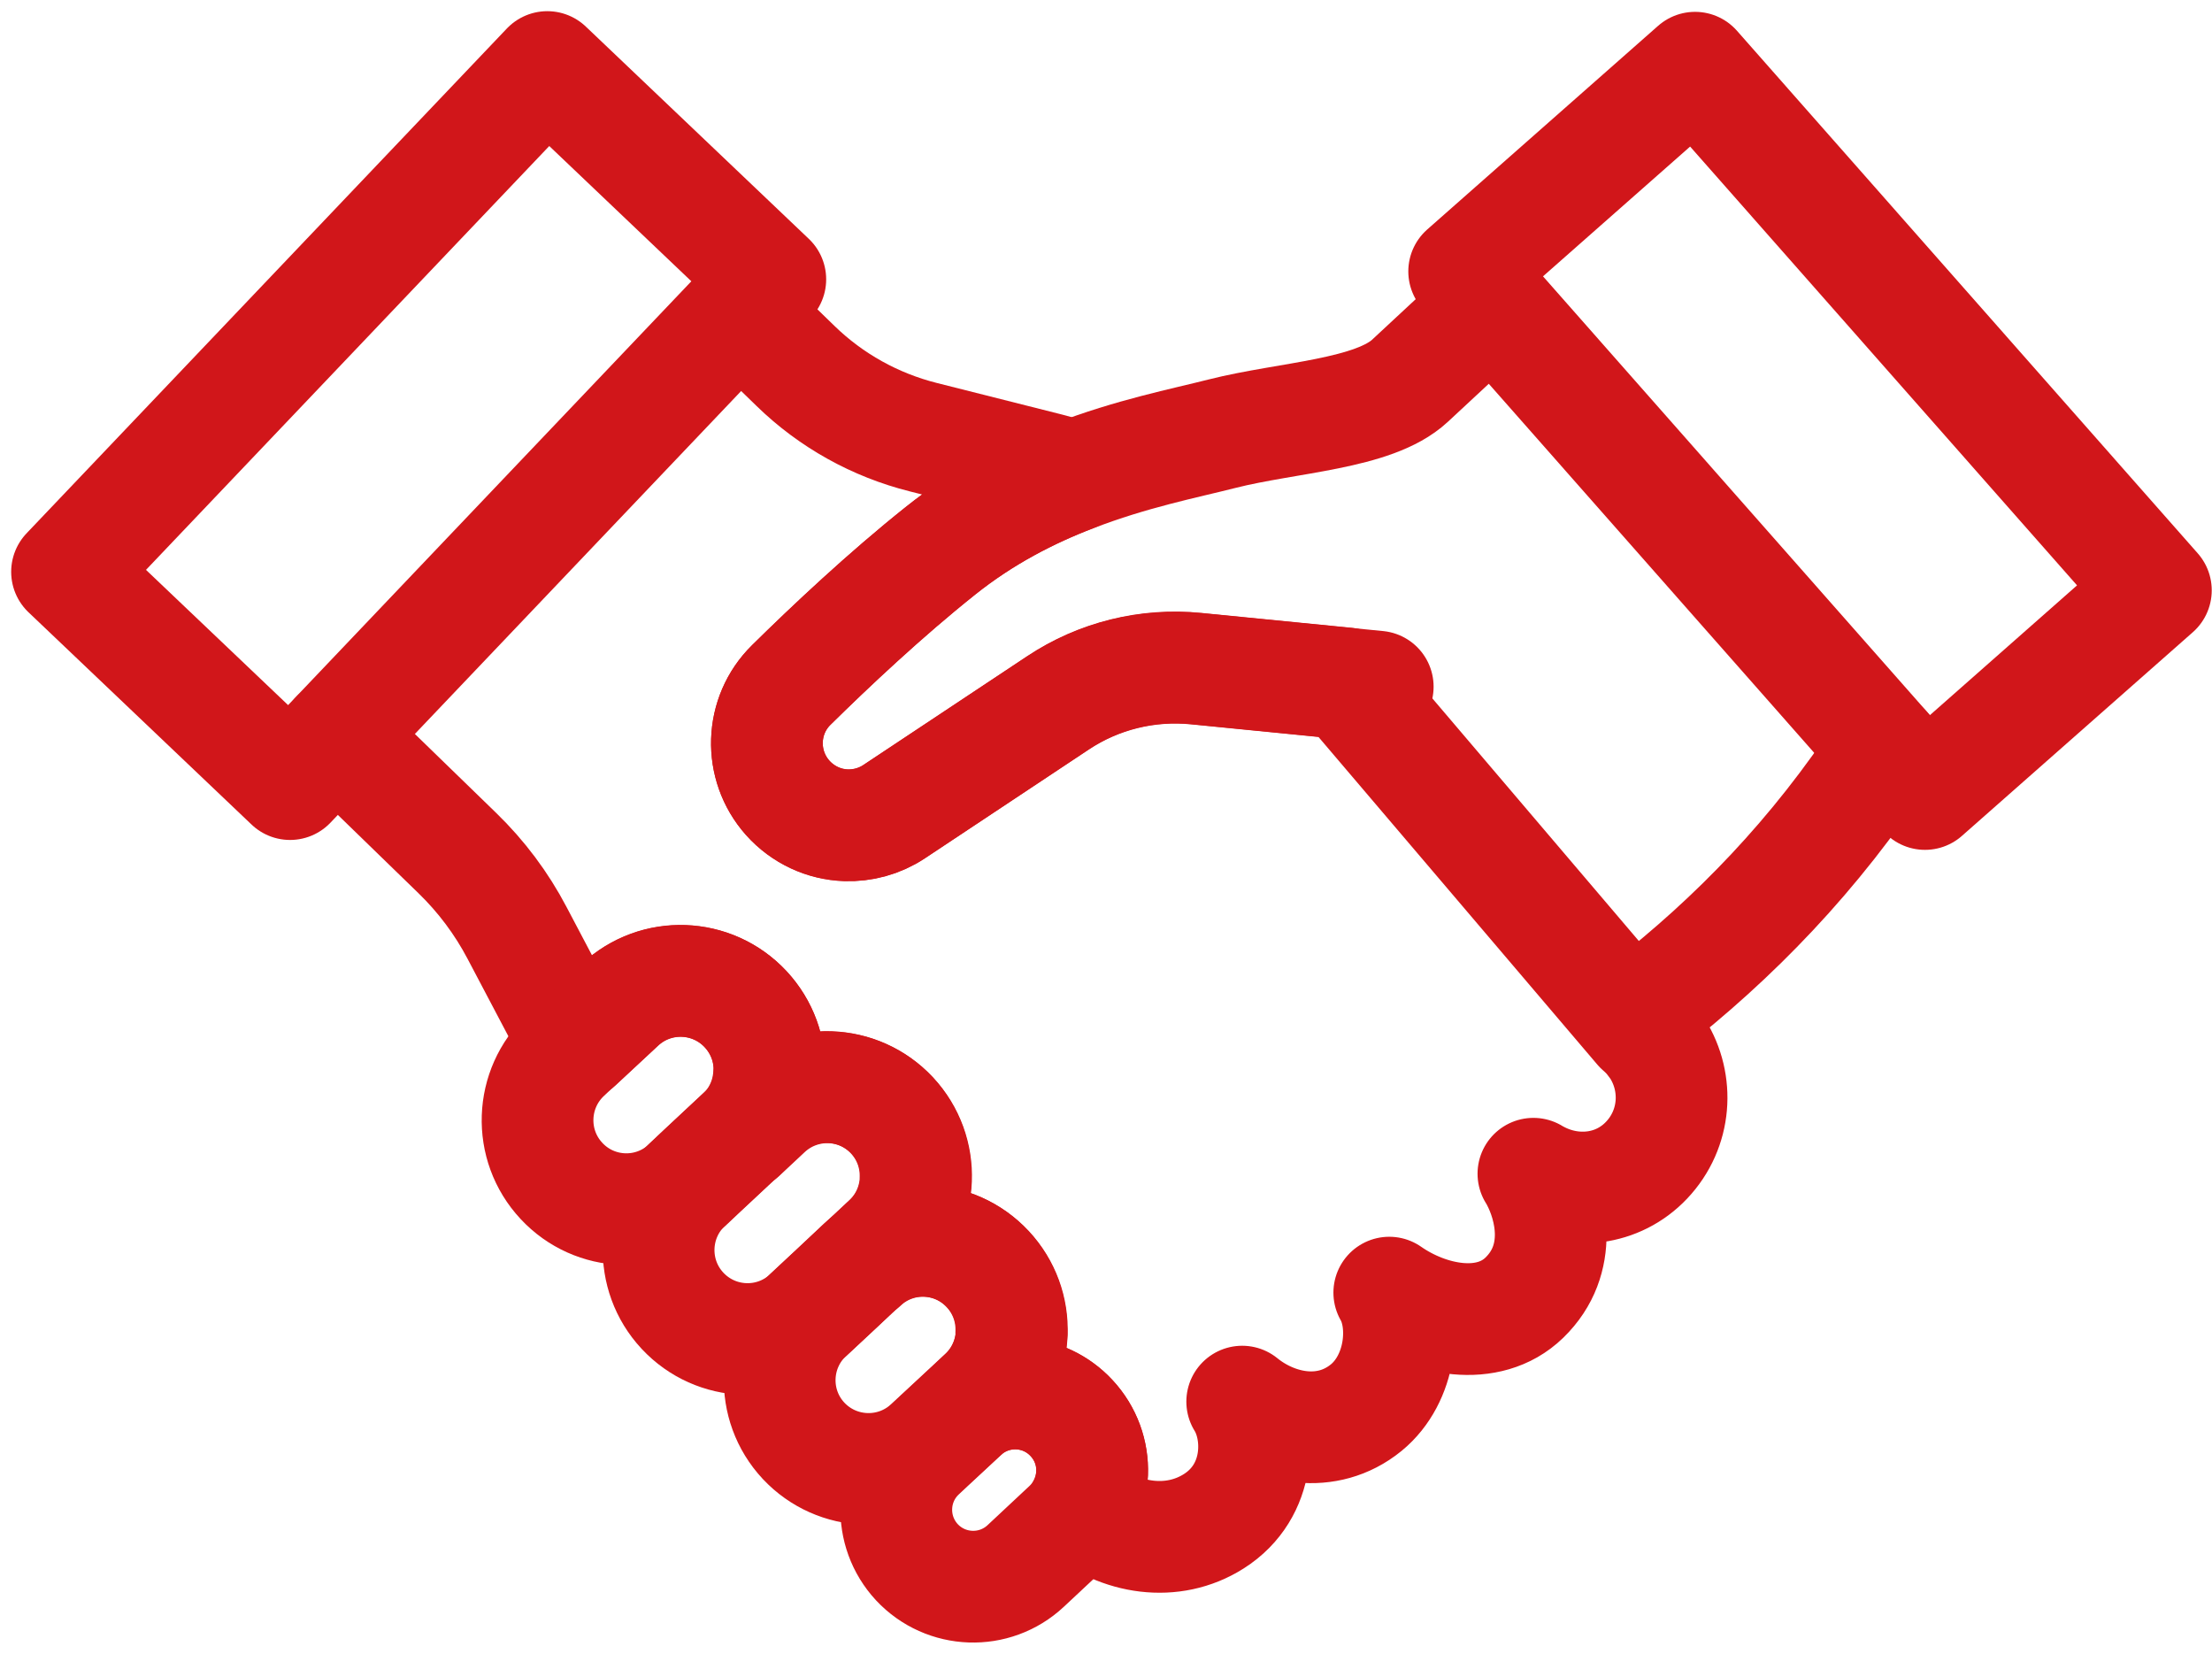
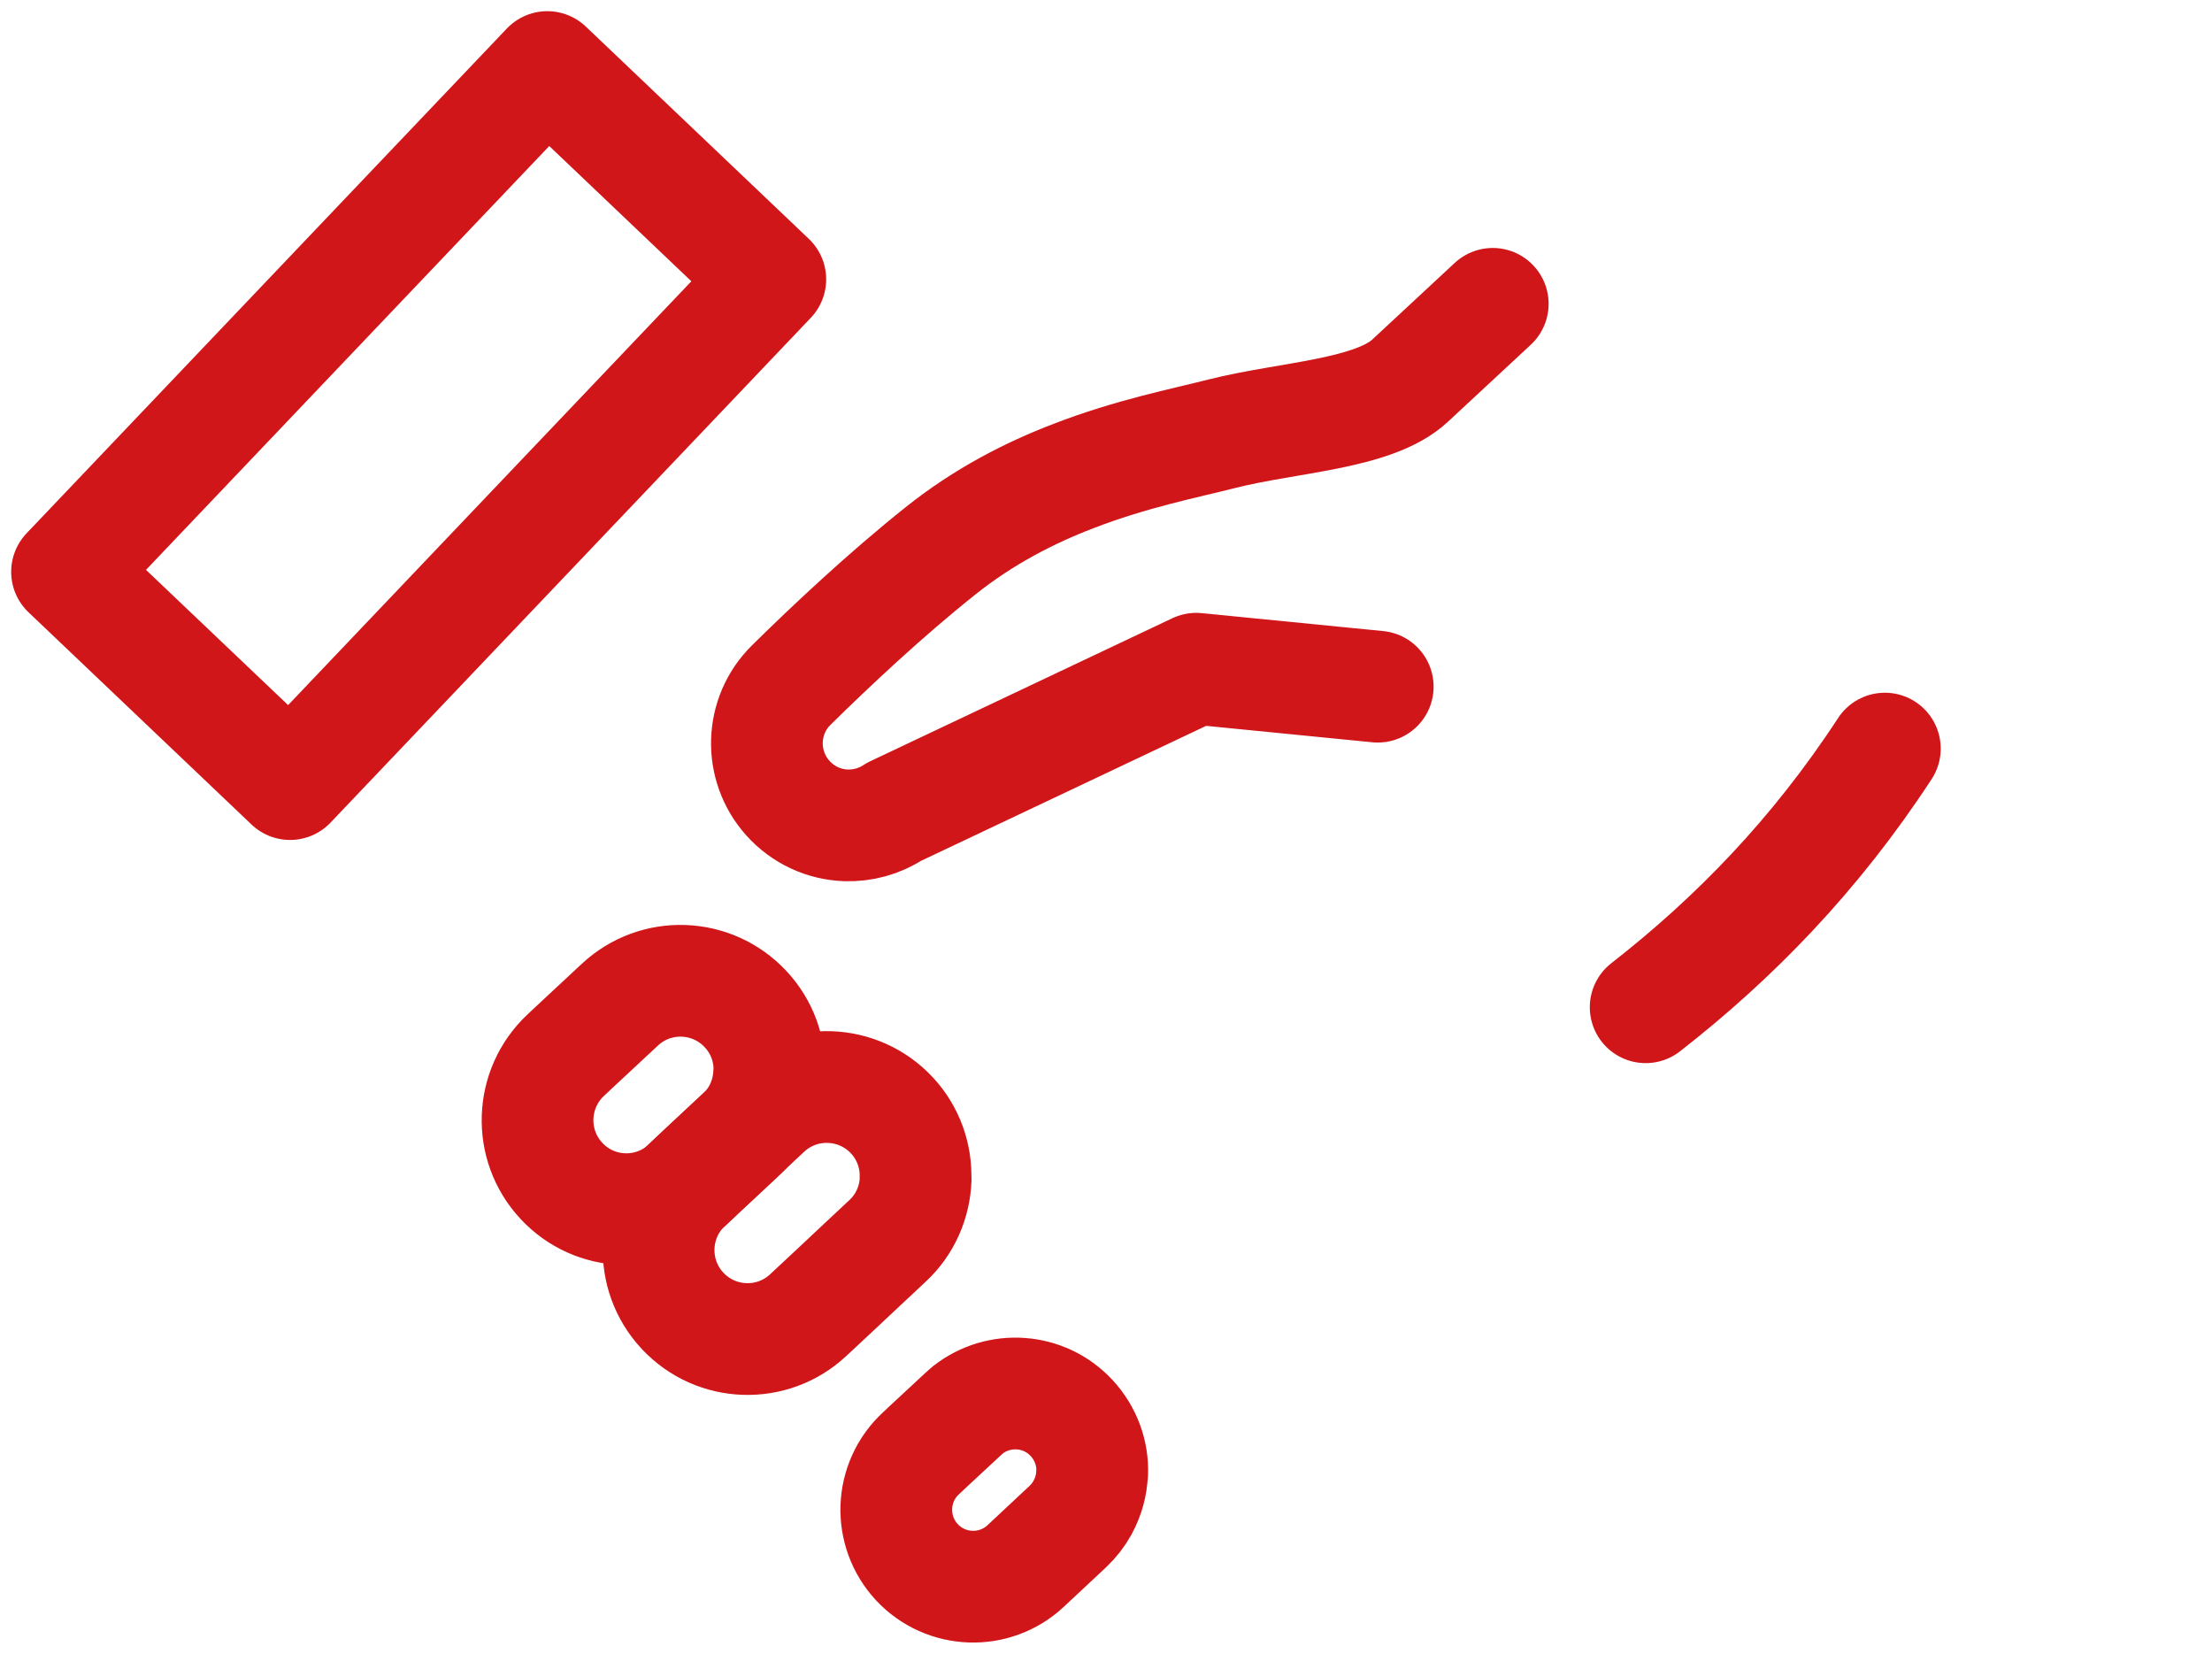
<svg xmlns="http://www.w3.org/2000/svg" width="99" height="74" viewBox="0 0 99 74" fill="none">
-   <path d="M33.096 13.94L35.604 16.375C37.194 17.924 39.17 19.022 41.325 19.563L46.916 20.973C47.293 21.071 47.67 21.178 48.047 21.293C46.096 22.039 44.038 23.088 42.088 24.645C39.629 26.604 37.161 28.924 35.416 30.645C34.022 32.014 33.956 34.235 35.252 35.694C35.94 36.465 36.891 36.891 37.858 36.924C38.596 36.949 39.358 36.752 40.014 36.317L47.35 31.448C49.17 30.235 51.358 29.694 53.539 29.916L60.252 30.58L73.391 46.014C73.58 46.178 73.752 46.35 73.899 46.539C73.998 46.67 74.096 46.793 74.186 46.932C75.145 48.465 75.022 50.514 73.694 51.916C72.407 53.276 70.432 53.481 68.834 52.637C68.768 52.604 68.694 52.563 68.629 52.522C68.67 52.58 68.703 52.654 68.744 52.719C69.424 53.981 69.998 56.35 68.219 58.072C66.604 59.637 63.94 59.072 62.178 57.842C62.965 59.203 62.719 61.703 61.145 62.99C59.383 64.424 57.088 63.932 55.596 62.719C56.44 64.072 56.457 66.719 54.325 68.072C52.481 69.244 50.112 68.875 48.448 67.465C48.711 66.99 48.858 66.457 48.875 65.924C48.907 65.039 48.604 64.145 47.948 63.449C46.719 62.129 44.694 61.99 43.309 63.088L44.022 62.416C44.817 61.67 45.243 60.67 45.284 59.654C45.325 58.629 44.965 57.596 44.219 56.793C42.719 55.186 40.202 55.096 38.604 56.596L39.735 55.539C40.538 54.793 40.956 53.793 40.998 52.776C41.038 51.76 40.686 50.727 39.932 49.916C38.432 48.309 35.916 48.227 34.309 49.727L33.178 50.785C33.981 50.039 34.407 49.039 34.44 48.022C34.481 46.998 34.12 45.973 33.374 45.162C31.875 43.555 29.358 43.465 27.752 44.965L25.858 46.727C25.596 46.334 25.35 45.916 25.12 45.498L23.145 41.752C22.448 40.424 21.547 39.219 20.465 38.17L15.055 32.916" stroke="#D1161A" stroke-width="5" stroke-linecap="round" stroke-linejoin="round" />
-   <path d="M61.662 30.727L60.252 30.588L53.539 29.924C51.358 29.711 49.178 30.244 47.35 31.457L40.014 36.326C39.358 36.76 38.596 36.957 37.858 36.932C36.883 36.899 35.94 36.473 35.252 35.703C33.956 34.244 34.022 32.022 35.416 30.653C37.161 28.932 39.629 26.612 42.088 24.653C44.038 23.096 46.096 22.047 48.047 21.301C50.629 20.301 53.014 19.834 54.694 19.407C57.637 18.662 61.481 18.547 63.104 17.039L66.809 13.596" stroke="#D1161A" stroke-width="5" stroke-linecap="round" stroke-linejoin="round" />
+   <path d="M61.662 30.727L60.252 30.588L53.539 29.924L40.014 36.326C39.358 36.76 38.596 36.957 37.858 36.932C36.883 36.899 35.94 36.473 35.252 35.703C33.956 34.244 34.022 32.022 35.416 30.653C37.161 28.932 39.629 26.612 42.088 24.653C44.038 23.096 46.096 22.047 48.047 21.301C50.629 20.301 53.014 19.834 54.694 19.407C57.637 18.662 61.481 18.547 63.104 17.039L66.809 13.596" stroke="#D1161A" stroke-width="5" stroke-linecap="round" stroke-linejoin="round" />
  <path d="M34.424 48.014C34.383 49.031 33.965 50.031 33.161 50.776L31.448 52.375L30.743 53.039C29.137 54.539 26.62 54.449 25.128 52.842C23.628 51.236 23.719 48.719 25.317 47.219L25.85 46.719L27.743 44.957C29.35 43.457 31.866 43.547 33.366 45.154C34.12 45.957 34.473 46.99 34.432 48.014H34.424Z" stroke="#D1161A" stroke-width="5" stroke-linecap="round" stroke-linejoin="round" />
  <path d="M40.981 52.768C40.94 53.785 40.522 54.785 39.719 55.531L38.588 56.588L37.374 57.727L36.17 58.85C34.563 60.35 32.047 60.26 30.547 58.654C29.047 57.047 29.137 54.531 30.735 53.031L31.44 52.367L33.153 50.768L34.284 49.711C35.891 48.211 38.407 48.301 39.907 49.899C40.661 50.703 41.014 51.744 40.973 52.76L40.981 52.768Z" stroke="#D1161A" stroke-width="5" stroke-linecap="round" stroke-linejoin="round" />
-   <path d="M45.276 59.645C45.235 60.662 44.817 61.662 44.014 62.408L43.301 63.072L43.08 63.277L41.588 64.662C39.981 66.162 37.465 66.072 35.965 64.473C34.465 62.867 34.555 60.35 36.161 58.85L37.366 57.727L38.579 56.588C40.186 55.088 42.702 55.178 44.194 56.785C44.948 57.588 45.301 58.629 45.26 59.645H45.276Z" stroke="#D1161A" stroke-width="5" stroke-linecap="round" stroke-linejoin="round" />
  <path d="M48.875 65.924C48.858 66.457 48.711 66.981 48.448 67.465C48.276 67.776 48.055 68.063 47.784 68.317L45.907 70.072C44.514 71.375 42.334 71.293 41.038 69.908C39.743 68.514 39.817 66.334 41.211 65.039L41.604 64.67L43.096 63.285C43.17 63.219 43.243 63.154 43.317 63.088C44.711 61.998 46.727 62.129 47.956 63.449C48.604 64.145 48.916 65.039 48.883 65.924H48.875Z" stroke="#D1161A" stroke-width="5" stroke-linecap="round" stroke-linejoin="round" />
  <path d="M73.653 45.072C77.596 41.998 81.236 38.276 84.358 33.498" stroke="#D1161A" stroke-width="5" stroke-linecap="round" stroke-linejoin="round" />
-   <path d="M65.53 12.144L86.154 35.529L96.488 26.415L75.864 3.03L65.53 12.144Z" stroke="#D1161A" stroke-width="5" stroke-linecap="round" stroke-linejoin="round" />
  <path d="M24.495 3L3 25.588L12.982 35.086L34.476 12.499L24.495 3Z" stroke="#D1161A" stroke-width="5" stroke-linecap="round" stroke-linejoin="round" />
</svg>